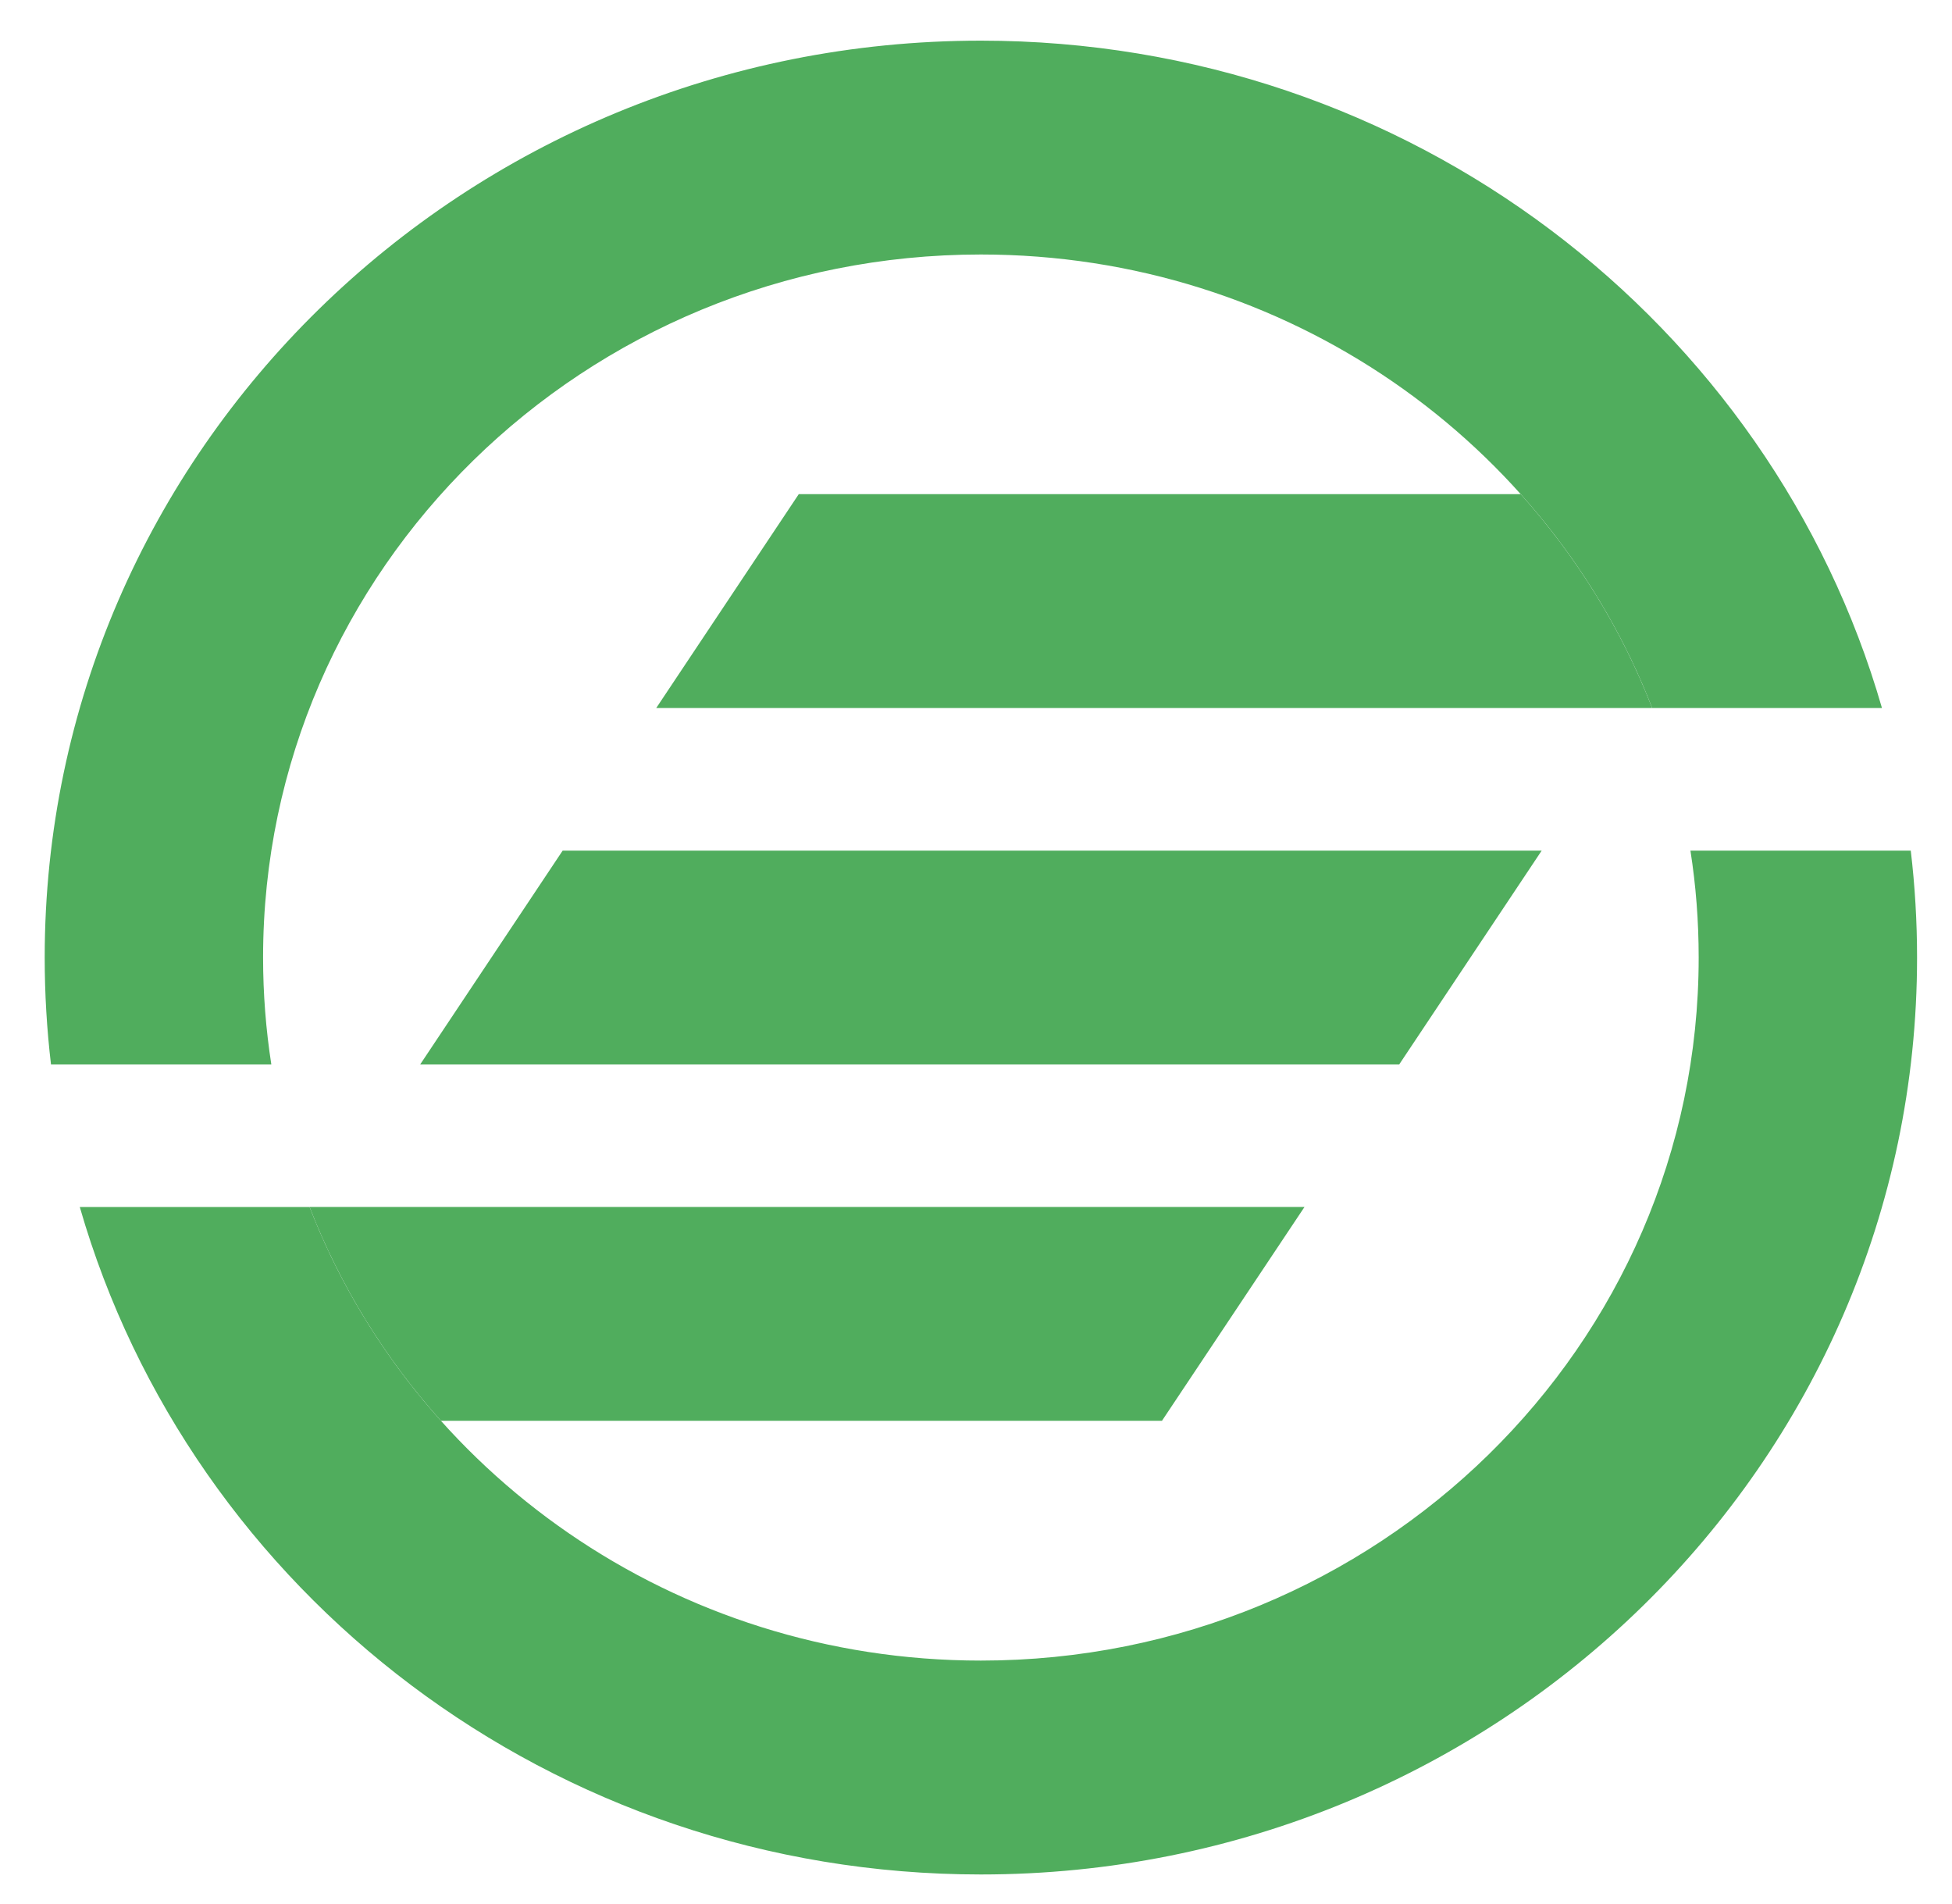
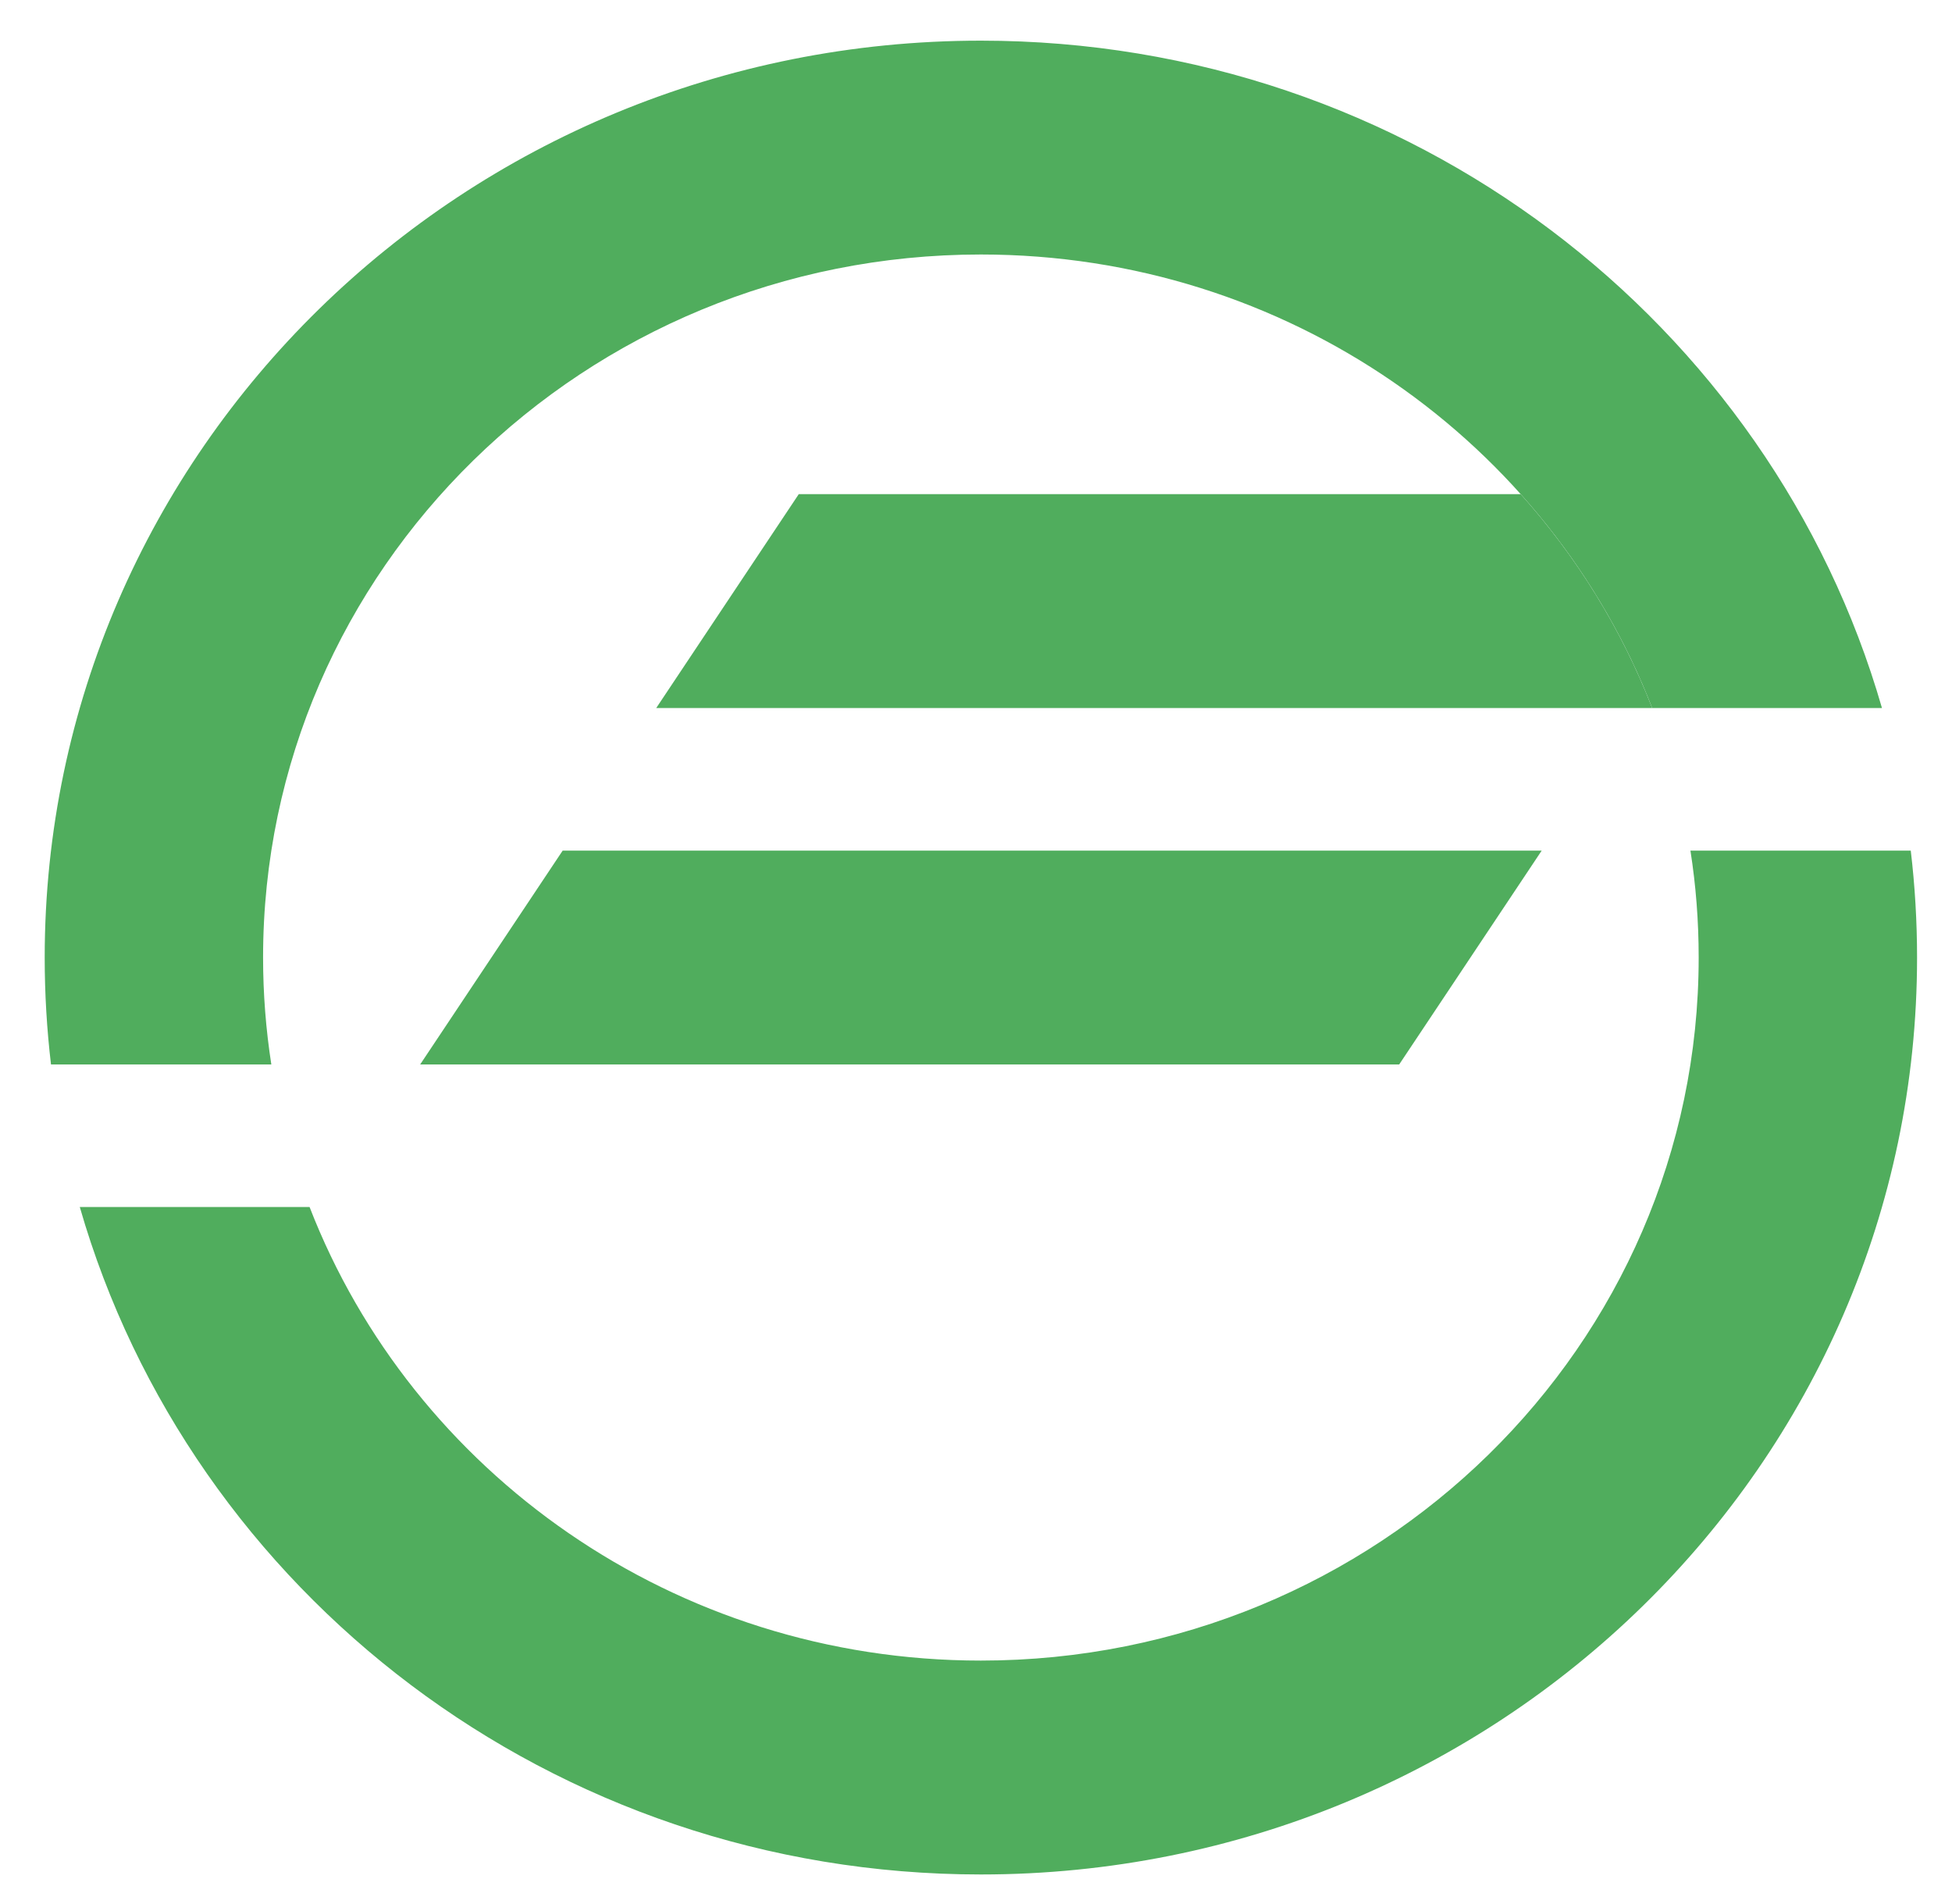
<svg xmlns="http://www.w3.org/2000/svg" width="40" height="39" viewBox="0 0 40 39" fill="none">
  <path d="M20.1 34.021C28.224 34.021 34.809 27.573 34.809 19.618C34.809 18.873 34.752 18.141 34.64 17.427H39.155C39.24 18.146 39.284 18.877 39.284 19.618C39.284 29.992 30.695 38.403 20.1 38.403C11.315 38.403 3.908 32.62 1.635 24.729H6.344C8.45 30.161 13.815 34.021 20.1 34.021Z" fill="#50AD5D" />
  <path d="M5.56 21.808C5.449 21.094 5.391 20.362 5.391 19.618C5.391 11.663 11.976 5.214 20.1 5.214C26.385 5.214 31.75 9.074 33.856 14.506H38.565C36.291 6.615 28.885 0.833 20.1 0.833C9.505 0.833 0.916 9.243 0.916 19.618C0.916 20.359 0.96 21.09 1.045 21.808H5.56Z" fill="#50AD5D" />
  <path d="M11.53 17.427L8.61 21.808H28.672L31.592 17.427H11.53Z" fill="#50AD5D" />
-   <path d="M9.035 29.108H23.811L26.732 24.727H6.346L6.344 24.729C6.972 26.349 7.89 27.829 9.035 29.108Z" fill="#50AD5D" />
  <path d="M31.162 10.124H16.368L13.447 14.506H33.854L33.855 14.504C33.227 12.884 32.308 11.404 31.162 10.124Z" fill="#50AD5D" />
</svg>